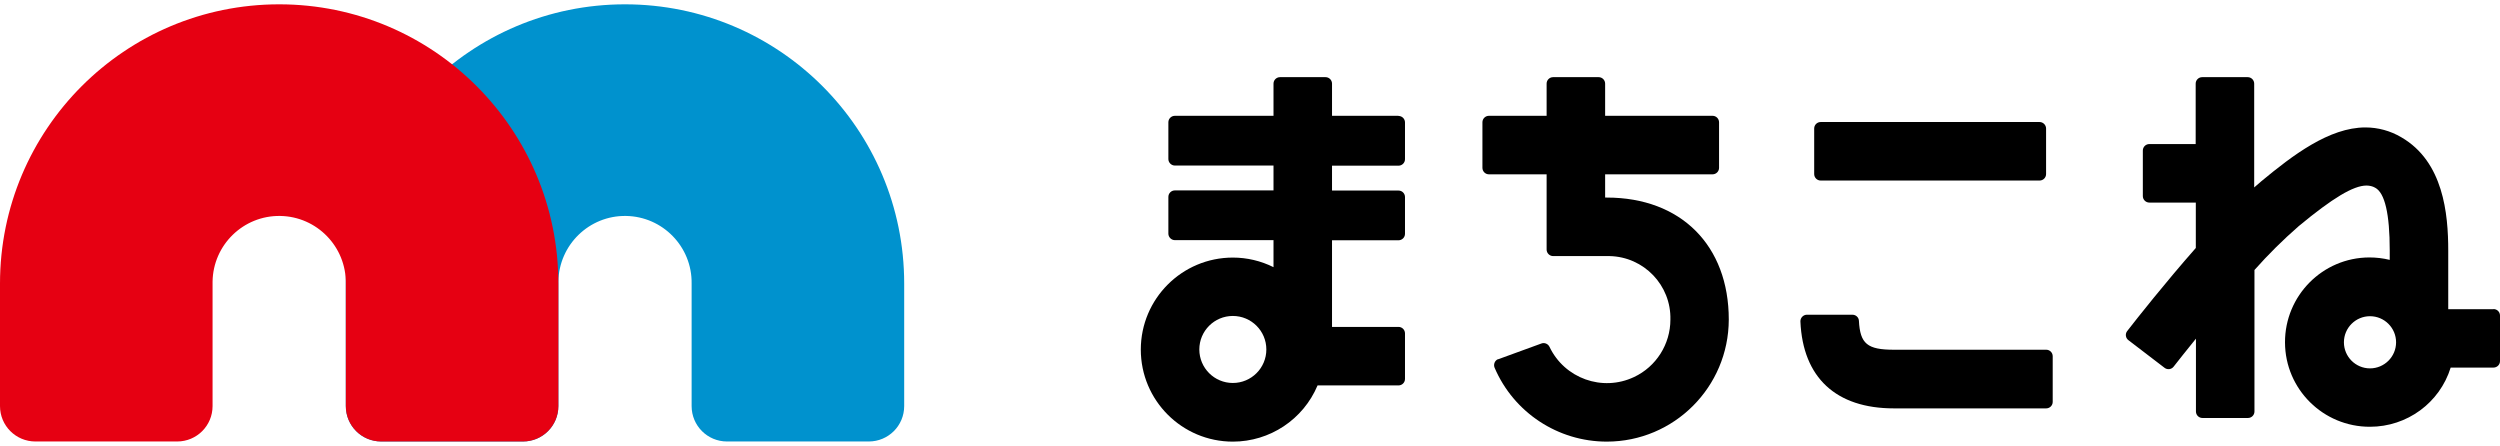
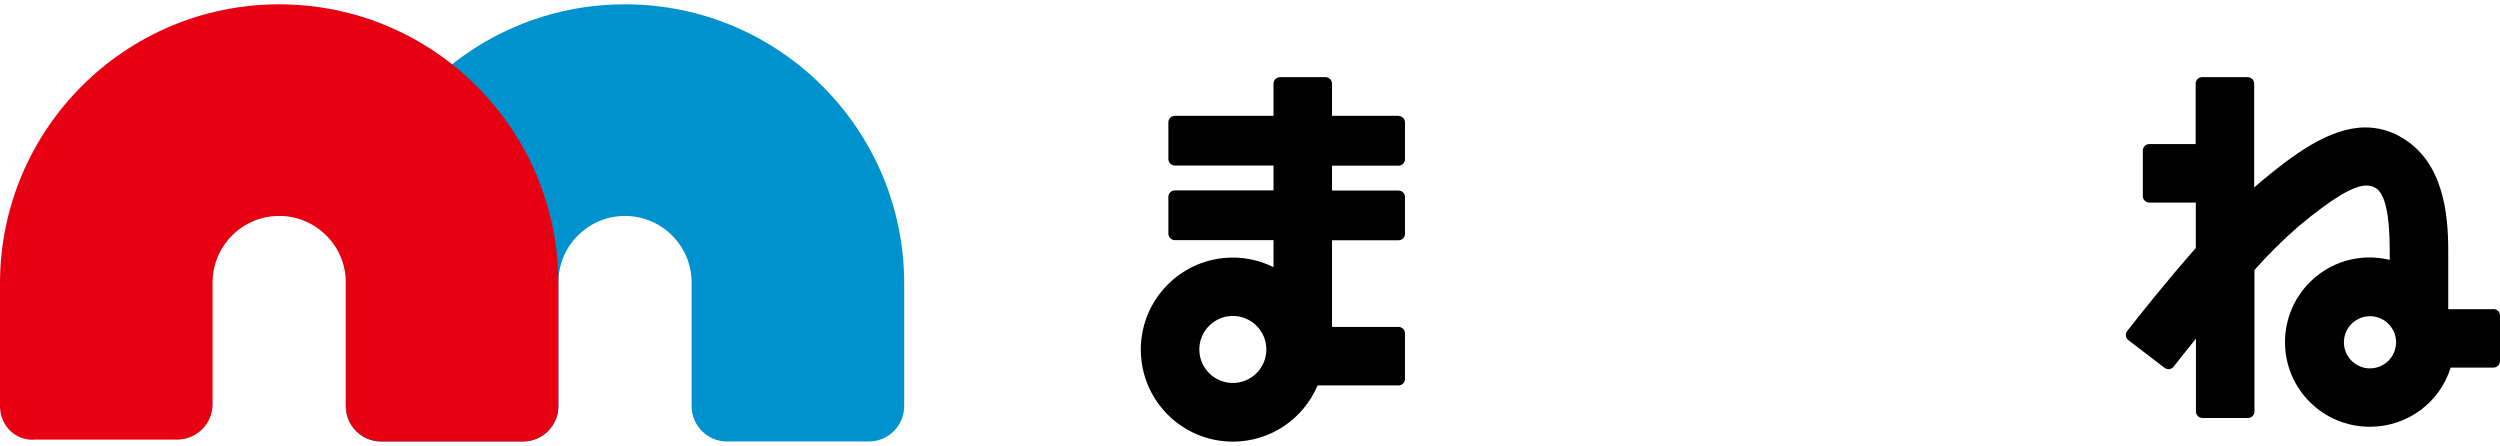
<svg xmlns="http://www.w3.org/2000/svg" id="Layer_2" viewBox="0 0 185 33" width="185" height="33">
  <g id="Layer_1-2">
    <rect width="185" height="33" style="fill:none; stroke-width:0px;" />
    <path id="Path_215" d="m53.8,32.67c-1.45,0-2.62-1.17-2.62-2.62v-9.07c.04-2.72-2.14-4.96-4.86-5-2.72-.04-4.96,2.14-5,4.86,0,.05,0,.09,0,.14v9.07c0,1.45-1.17,2.62-2.62,2.62h-10.49c-1.45,0-2.62-1.17-2.62-2.62v-9.07C25.59,9.57,34.84.32,46.25.32s20.66,9.25,20.66,20.66v9.07c0,1.45-1.17,2.62-2.62,2.62h-10.49Z" style="fill:#0092ce; stroke-width:0px;" />
-     <path id="Path_216" d="m28.21,32.67c-1.45,0-2.62-1.17-2.62-2.62v-9.07c.04-2.72-2.14-4.96-4.86-5s-4.96,2.14-5,4.86c0,.05,0,.09,0,.14v9.07c0,1.45-1.17,2.62-2.62,2.62H2.62C1.17,32.67,0,31.5,0,30.05v-9.07C0,9.57,9.25.32,20.66.32s20.66,9.25,20.66,20.66v9.07c0,1.45-1.17,2.62-2.62,2.62h-10.48Z" style="fill:#e60012; stroke-width:0px;" />
+     <path id="Path_216" d="m28.21,32.67c-1.45,0-2.62-1.17-2.62-2.62v-9.07c.04-2.72-2.14-4.96-4.86-5s-4.96,2.14-5,4.86v9.07c0,1.45-1.17,2.62-2.62,2.62H2.62C1.17,32.67,0,31.5,0,30.05v-9.07C0,9.57,9.25.32,20.66.32s20.66,9.25,20.66,20.66v9.07c0,1.45-1.17,2.62-2.62,2.62h-10.48Z" style="fill:#e60012; stroke-width:0px;" />
    <path d="m184.52,22.88h-3.35v-4.33c0-2.74-.36-6.59-3.47-8.39-.81-.48-1.73-.73-2.66-.73-2.68,0-5.38,2.06-7.71,3.99-.17.14-.34.29-.52.45v-7.68c0-.26-.21-.48-.48-.48h-3.37c-.26,0-.48.21-.48.48v4.47h-3.43c-.26,0-.48.21-.48.48v3.37c0,.26.21.48.48.48h3.44v3.36c-2.27,2.58-4.31,5.16-5.08,6.15,0,0,0,0,0,0-.16.21-.12.51.09.67l2.68,2.05c.21.16.51.12.67-.09.33-.42.91-1.16,1.65-2.07v5.39c0,.26.21.48.48.48h3.37c.26,0,.48-.21.48-.48v-10.47c1.02-1.15,2.12-2.24,3.28-3.25,2.5-2.07,4.04-3,5.01-3,.22,0,.45.05.64.16.72.38,1.08,1.94,1.08,4.64v.7c-.49-.12-1-.18-1.51-.18-3.46.01-6.25,2.83-6.24,6.29.01,3.46,2.83,6.25,6.29,6.24,2.74,0,5.16-1.77,5.97-4.38h3.17c.26,0,.48-.21.48-.48v-3.37c0-.26-.21-.48-.48-.48Zm-9.14,4.38c-1.07,0-1.93-.87-1.93-1.93,0-1.07.87-1.93,1.93-1.93,1.07,0,1.93.87,1.93,1.93,0,1.07-.87,1.93-1.93,1.93Z" style="stroke-width:0px;" />
-     <path d="m134.73,13.36h16.2c.26,0,.48-.21.48-.48v-3.37h0c0-.26-.22-.48-.48-.48h-16.2c-.26,0-.48.21-.48.48v3.37c0,.26.21.48.48.48Z" style="stroke-width:0px;" />
    <path d="m103.49,8.57h-4.92v-2.38c0-.26-.21-.48-.48-.48h-3.37c-.26,0-.48.21-.48.48v2.38h-7.3c-.26,0-.48.21-.48.48v2.72h0c0,.26.22.48.48.48h7.3v1.84h-7.3c-.26,0-.48.21-.48.48v2.72h0c0,.26.22.48.48.48h7.3v2c-.94-.47-1.97-.71-3.01-.71-3.76,0-6.81,3.05-6.81,6.81s3.05,6.81,6.81,6.81h0c2.74,0,5.21-1.64,6.27-4.16h5.99c.26,0,.48-.21.48-.48v-3.37c0-.26-.21-.48-.48-.48h-4.92v-6.41h4.92c.26,0,.48-.21.48-.48v-2.72c0-.26-.21-.48-.48-.48h-4.92v-1.84h4.92c.26,0,.48-.21.48-.48v-2.72c0-.26-.21-.48-.48-.48Zm-12.26,19.77c-1.37,0-2.48-1.11-2.48-2.48,0-1.37,1.11-2.48,2.48-2.48h0c1.37,0,2.48,1.11,2.48,2.48,0,1.37-1.11,2.48-2.48,2.48Z" style="stroke-width:0px;" />
-     <path d="m118.91,14.62h-.13v-1.72h7.95c.26,0,.48-.21.48-.48v-3.37c0-.26-.21-.48-.48-.48h-7.95v-2.38c0-.26-.21-.48-.48-.48h-3.37c-.26,0-.48.21-.48.48v2.38h-4.27c-.26,0-.48.21-.48.48v3.37c0,.26.21.48.48.48h4.27v5.57h0c0,.26.22.48.48.48h3.85c.11,0,.21,0,.32,0,2.55.05,4.57,2.16,4.51,4.7,0,1.82-1.05,3.48-2.69,4.25-2.35,1.11-5.15.1-6.26-2.24-.11-.22-.37-.33-.6-.24l-3.18,1.16s-.02,0-.03,0c-.24.1-.35.39-.25.63,1.42,3.32,4.69,5.47,8.3,5.47h0c4.98,0,9.02-4.04,9.03-9.03,0-5.49-3.54-9.03-9.03-9.03Z" style="stroke-width:0px;" />
-     <path d="m151.42,25.88h-11.27c-1.97,0-2.5-.44-2.59-2.14-.01-.25-.22-.45-.48-.45h-3.37s-.02,0-.02,0c-.26.01-.47.24-.46.5.18,4.15,2.63,6.43,6.92,6.43h11.27c.26,0,.48-.21.48-.48v-3.38c0-.26-.21-.48-.48-.48Z" style="stroke-width:0px;" />
  </g>
</svg>